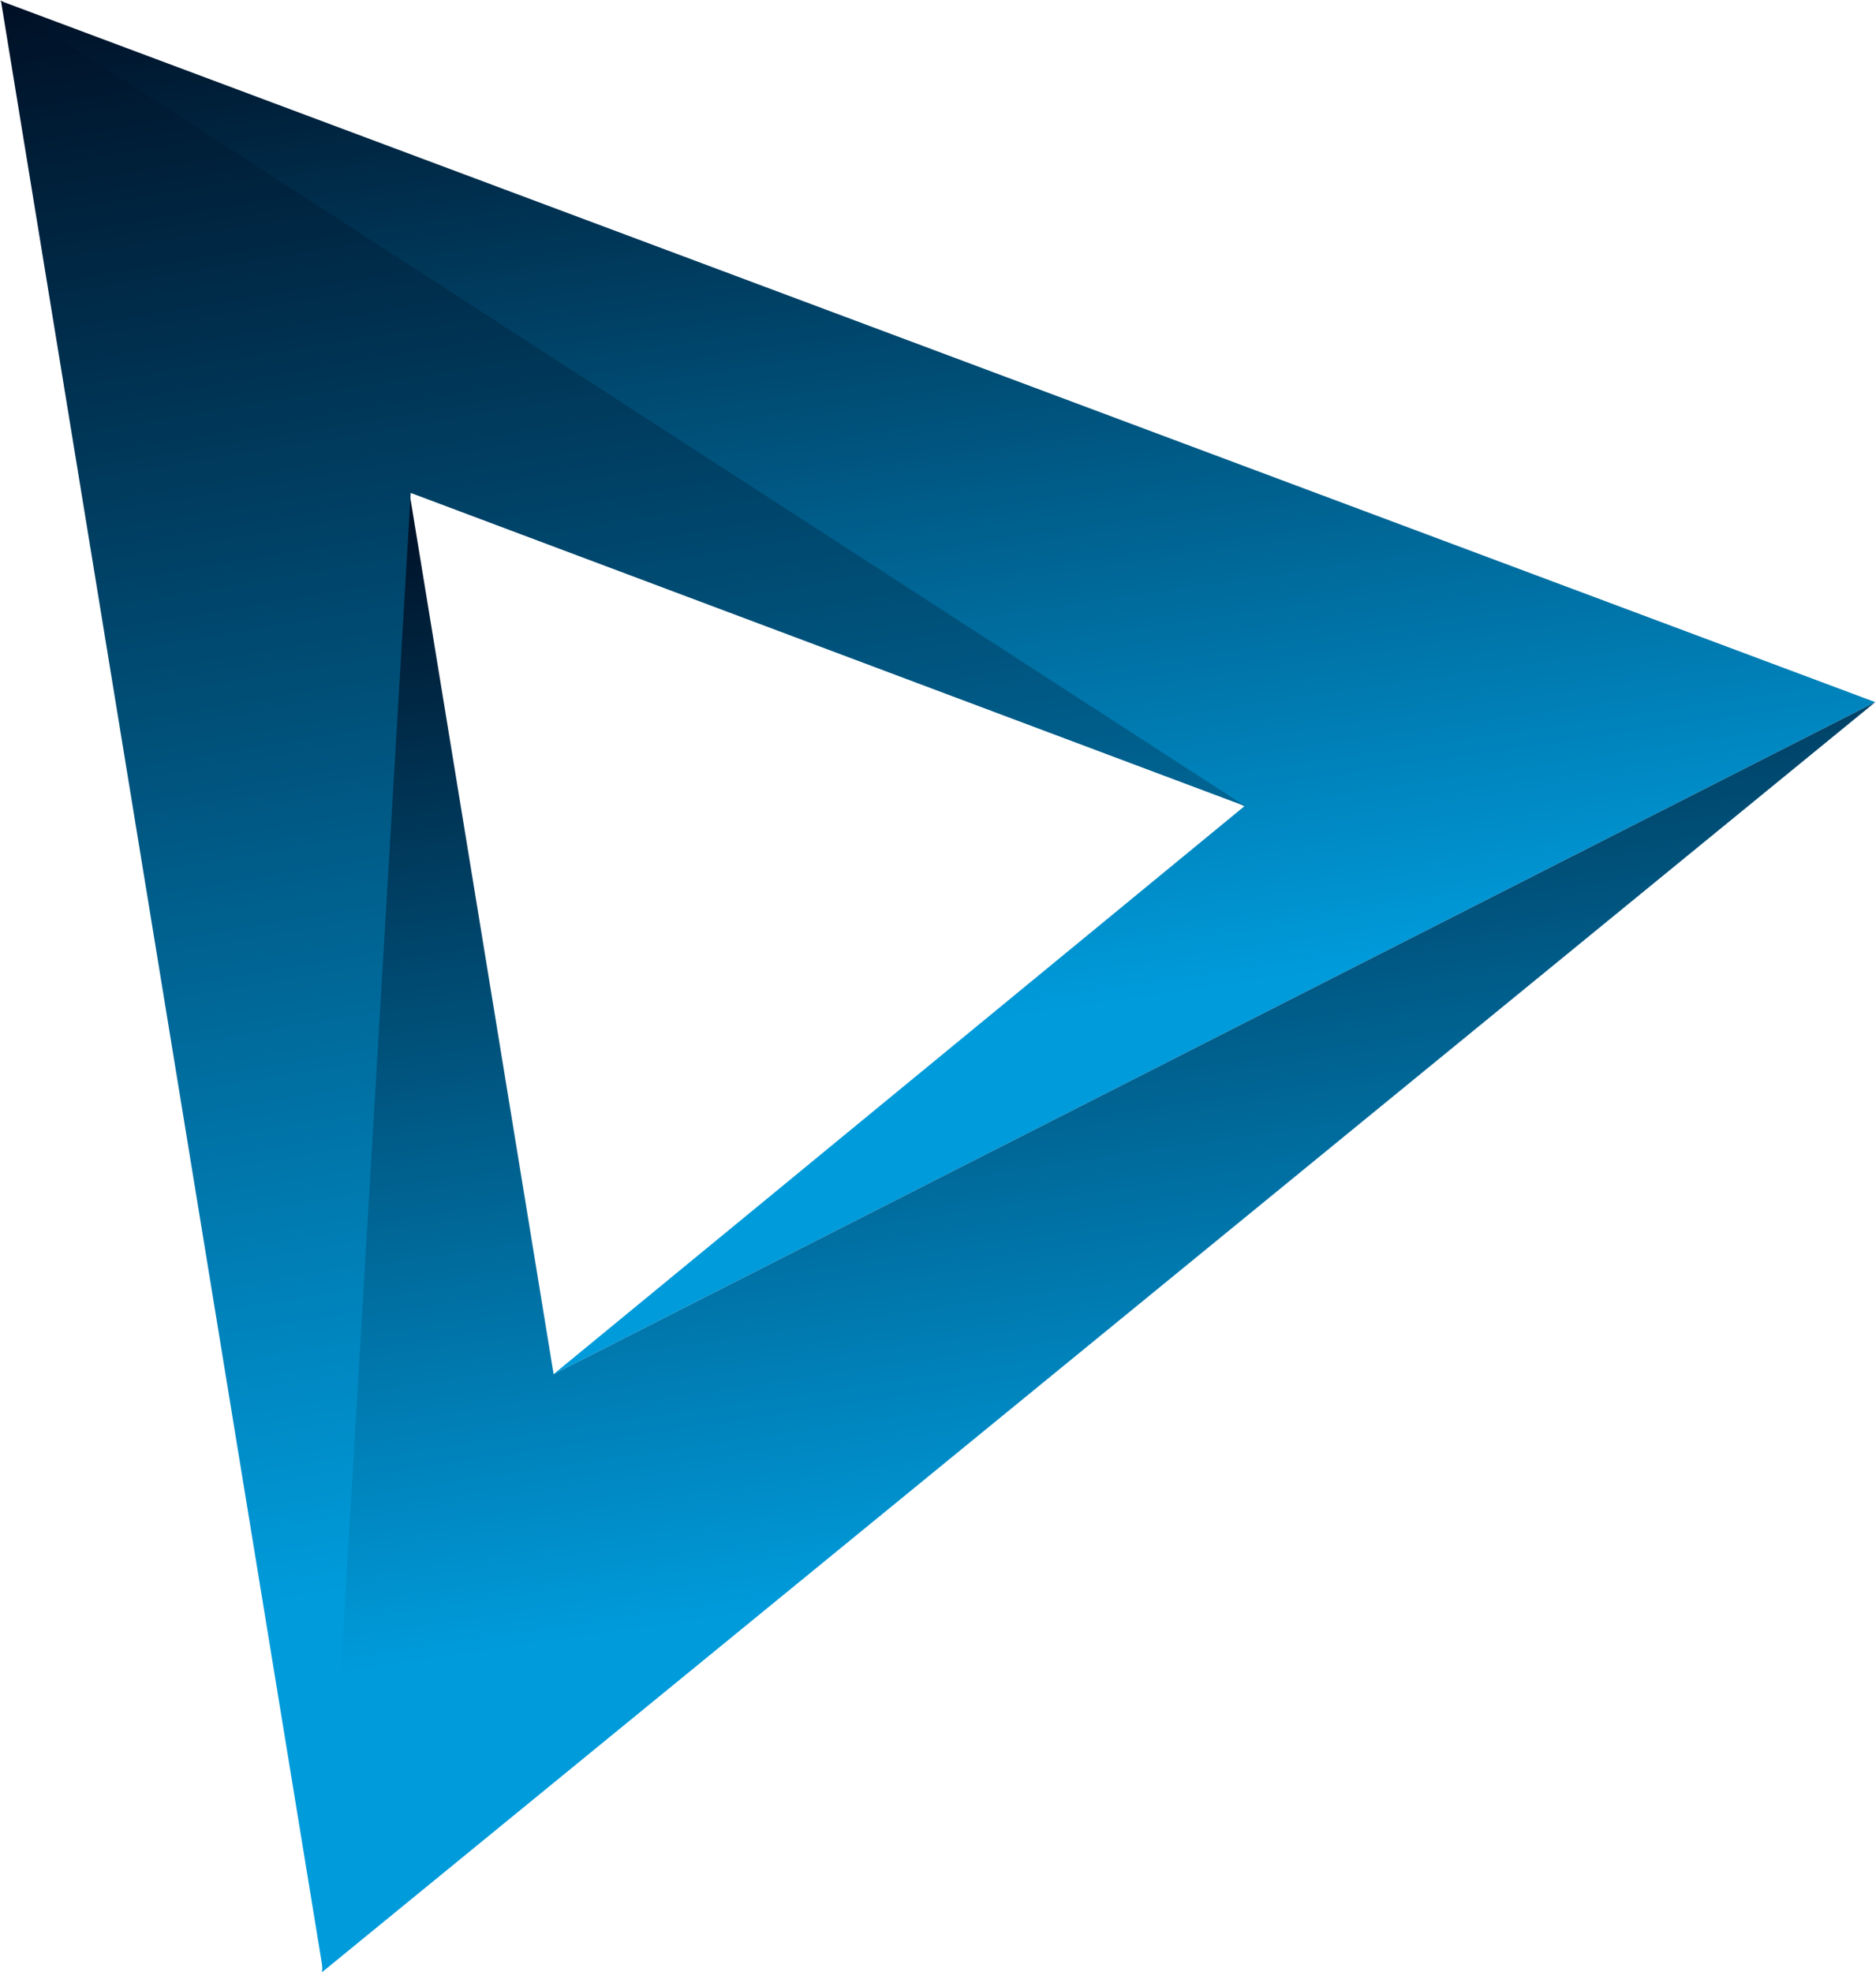
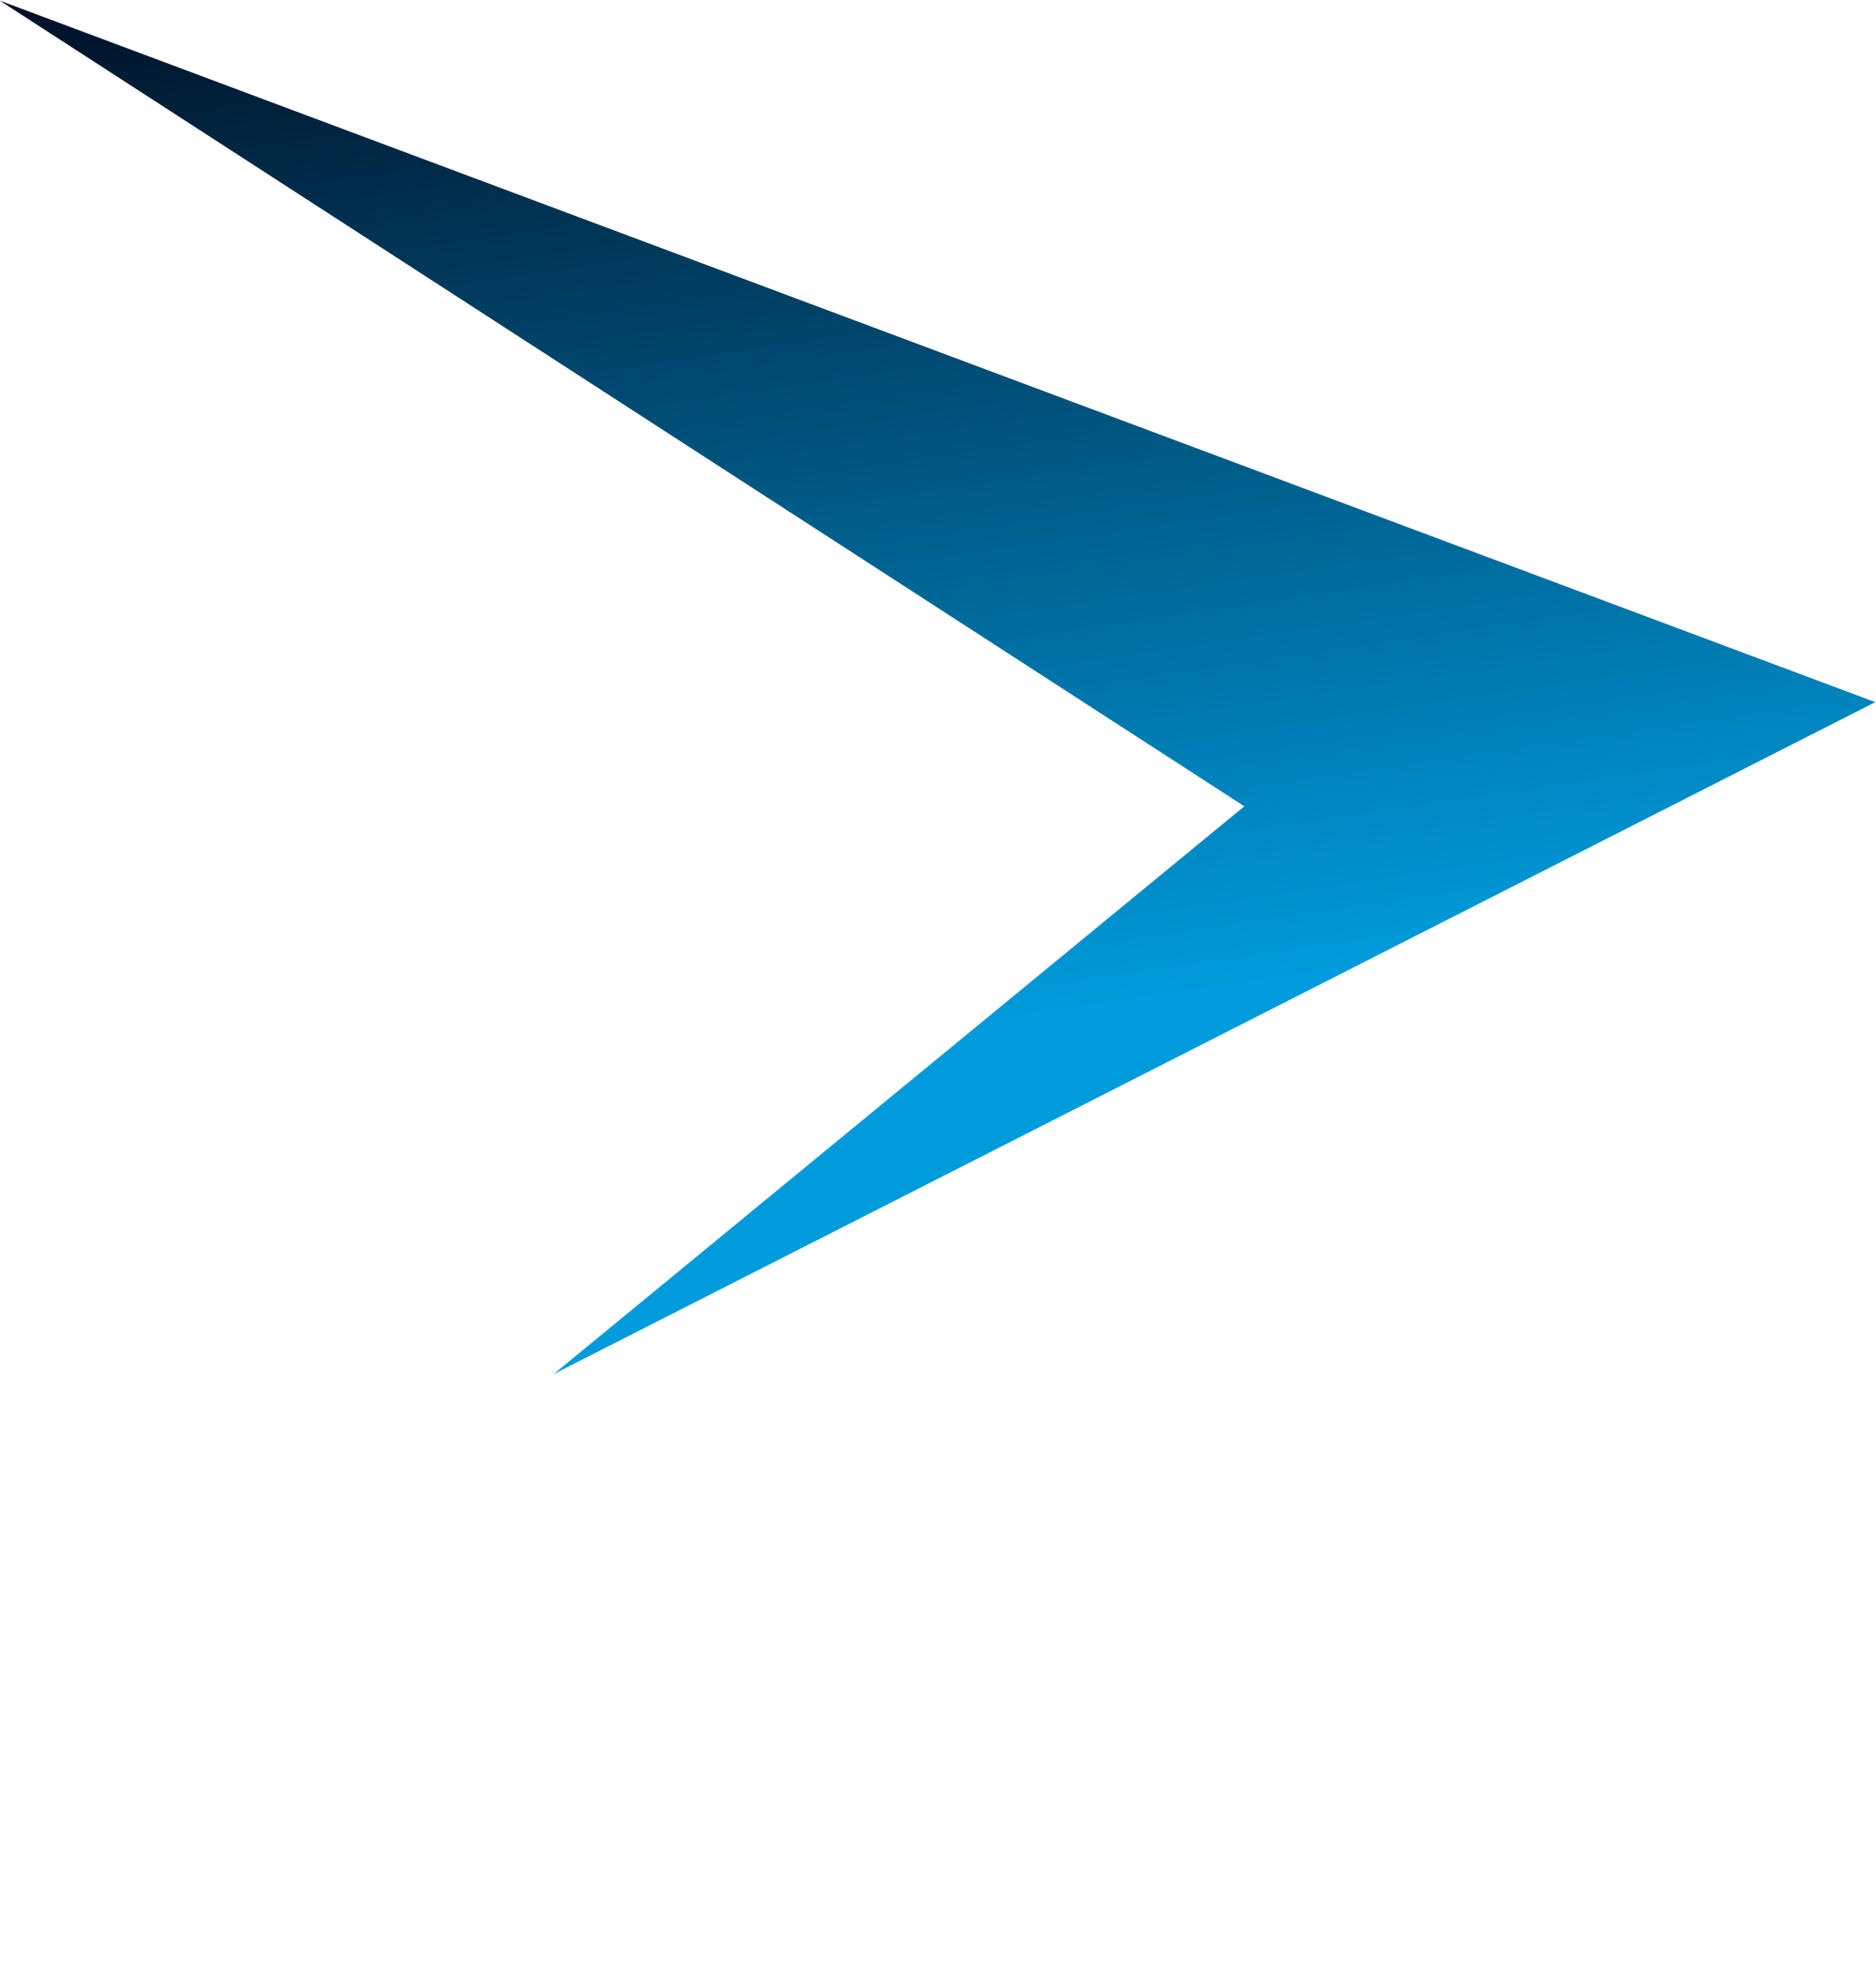
<svg xmlns="http://www.w3.org/2000/svg" xmlns:ns1="http://sodipodi.sourceforge.net/DTD/sodipodi-0.dtd" xmlns:ns2="http://www.inkscape.org/namespaces/inkscape" version="1.1" id="svg10" xml:space="preserve" width="781.304" height="821.332" viewBox="0 0 781.304 821.332" ns1:docname="Logo - No Words.svg" ns2:version="0.92.4 (5da689c313, 2019-01-14)">
  <defs id="defs14">
    <linearGradient x1="0" y1="0" x2="1" y2="0" gradientUnits="userSpaceOnUse" gradientTransform="matrix(72.843,-445.535,-445.535,-72.843,614.908,757.808)" spreadMethod="pad" id="linearGradient38">
      <stop style="stop-opacity:1;stop-color:#000f24" offset="0" id="stop32" />
      <stop style="stop-opacity:1;stop-color:#009bdb" offset="0.811" id="stop34" />
      <stop style="stop-opacity:1;stop-color:#009bdb" offset="1" id="stop36" />
    </linearGradient>
    <linearGradient x1="0" y1="0" x2="1" y2="0" gradientUnits="userSpaceOnUse" gradientTransform="matrix(72.884,-445.786,-445.786,-72.884,642.738,587.594)" spreadMethod="pad" id="linearGradient60">
      <stop style="stop-opacity:1;stop-color:#000f24" offset="0" id="stop54" />
      <stop style="stop-opacity:1;stop-color:#009bdb" offset="0.811" id="stop56" />
      <stop style="stop-opacity:1;stop-color:#009bdb" offset="1" id="stop58" />
    </linearGradient>
    <linearGradient x1="0" y1="0" x2="1" y2="0" gradientUnits="userSpaceOnUse" gradientTransform="matrix(100.672,-615.75,-615.75,-100.672,516.321,741.689)" spreadMethod="pad" id="linearGradient82">
      <stop style="stop-opacity:1;stop-color:#000f24" offset="0" id="stop76" />
      <stop style="stop-opacity:1;stop-color:#009bdb" offset="0.811" id="stop78" />
      <stop style="stop-opacity:1;stop-color:#009bdb" offset="1" id="stop80" />
    </linearGradient>
    <clipPath clipPathUnits="userSpaceOnUse" id="clipPath96">
      <path d="M 0,800 H 1200 V 0 H 0 Z" id="path94" ns2:connector-curvature="0" />
    </clipPath>
    <filter style="color-interpolation-filters:sRGB" ns2:label="Drop Shadow" id="filter1237" height="3" y="-0.8">
      <feFlood flood-opacity="1" flood-color="rgb(255,255,255)" result="flood" id="feFlood1227" />
      <feComposite in="flood" in2="SourceGraphic" operator="in" result="composite1" id="feComposite1229" />
      <feGaussianBlur in="composite1" stdDeviation="5.6" result="blur" id="feGaussianBlur1231" />
      <feOffset dx="0" dy="0" result="offset" id="feOffset1233" />
      <feComposite in="SourceGraphic" in2="offset" operator="over" result="fbSourceGraphic" id="feComposite1235" />
      <feColorMatrix result="fbSourceGraphicAlpha" in="fbSourceGraphic" values="0 0 0 -1 0 0 0 0 -1 0 0 0 0 -1 0 0 0 0 1 0" id="feColorMatrix1263" />
      <feFlood id="feFlood1265" flood-opacity="0.373" flood-color="rgb(255,255,255)" result="flood" in="fbSourceGraphic" />
      <feComposite in2="fbSourceGraphic" id="feComposite1267" in="flood" operator="in" result="composite1" />
      <feGaussianBlur id="feGaussianBlur1269" in="composite1" stdDeviation="5.6" result="blur" />
      <feOffset id="feOffset1271" dx="0" dy="0" result="offset" />
      <feComposite in2="offset" id="feComposite1273" in="fbSourceGraphic" operator="over" result="fbSourceGraphic" />
      <feColorMatrix result="fbSourceGraphicAlpha" in="fbSourceGraphic" values="0 0 0 -1 0 0 0 0 -1 0 0 0 0 -1 0 0 0 0 1 0" id="feColorMatrix1683" />
      <feFlood id="feFlood1685" flood-opacity="1" flood-color="rgb(61,61,61)" result="flood" in="fbSourceGraphic" />
      <feComposite in2="fbSourceGraphic" id="feComposite1687" in="flood" operator="in" result="composite1" />
      <feGaussianBlur id="feGaussianBlur1689" in="composite1" stdDeviation="1.3" result="blur" />
      <feOffset id="feOffset1691" dx="5.7" dy="-5.7" result="offset" />
      <feComposite in2="offset" id="feComposite1693" in="fbSourceGraphic" operator="over" result="fbSourceGraphic" />
      <feColorMatrix result="fbSourceGraphicAlpha" in="fbSourceGraphic" values="0 0 0 -1 0 0 0 0 -1 0 0 0 0 -1 0 0 0 0 1 0" id="feColorMatrix1791" />
      <feFlood id="feFlood1793" flood-opacity="1" flood-color="rgb(255,255,255)" result="flood" in="fbSourceGraphic" />
      <feComposite in2="fbSourceGraphic" id="feComposite1795" in="flood" operator="in" result="composite1" />
      <feGaussianBlur id="feGaussianBlur1797" in="composite1" stdDeviation="20.8" result="blur" />
      <feOffset id="feOffset1799" dx="0" dy="0" result="offset" />
      <feComposite in2="offset" id="feComposite1801" in="fbSourceGraphic" operator="over" result="fbSourceGraphic" />
      <feColorMatrix result="fbSourceGraphicAlpha" in="fbSourceGraphic" values="0 0 0 -1 0 0 0 0 -1 0 0 0 0 -1 0 0 0 0 1 0" id="feColorMatrix1923" />
      <feFlood id="feFlood1925" flood-opacity="0.282" flood-color="rgb(255,255,255)" result="flood" in="fbSourceGraphic" />
      <feComposite in2="fbSourceGraphic" id="feComposite1927" in="flood" operator="in" result="composite1" />
      <feGaussianBlur id="feGaussianBlur1929" in="composite1" stdDeviation="17.7" result="blur" />
      <feOffset id="feOffset1931" dx="0" dy="0" result="offset" />
      <feComposite in2="offset" id="feComposite1933" in="fbSourceGraphic" operator="over" result="fbSourceGraphic" />
      <feColorMatrix result="fbSourceGraphicAlpha" in="fbSourceGraphic" values="0 0 0 -1 0 0 0 0 -1 0 0 0 0 -1 0 0 0 0 1 0" id="feColorMatrix2007" />
      <feFlood id="feFlood2009" flood-opacity="0.243" flood-color="rgb(255,255,255)" result="flood" in="fbSourceGraphic" />
      <feComposite in2="fbSourceGraphic" id="feComposite2011" in="flood" operator="in" result="composite1" />
      <feGaussianBlur id="feGaussianBlur2013" in="composite1" stdDeviation="22.9" result="blur" />
      <feOffset id="feOffset2015" dx="0" dy="0" result="offset" />
      <feComposite in2="offset" id="feComposite2017" in="fbSourceGraphic" operator="over" result="composite2" />
    </filter>
  </defs>
  <ns1:namedview pagecolor="#ffffff" bordercolor="#666666" borderopacity="1" objecttolerance="10" gridtolerance="10" guidetolerance="10" ns2:pageopacity="0" ns2:pageshadow="2" ns2:window-width="1920" ns2:window-height="1027" id="namedview12" showgrid="false" ns2:zoom="0.70710678" ns2:cx="209.40672" ns2:cy="420.36023" ns2:window-x="-8" ns2:window-y="-8" ns2:window-maximized="1" ns2:current-layer="g18" units="px" fit-margin-top="0" fit-margin-left="0" fit-margin-right="0" fit-margin-bottom="0" />
  <g id="g18" ns2:groupmode="layer" ns2:label="Vector sources" transform="matrix(1.333,0,0,-1.333,-462.83,991.341)">
    <g id="g20" transform="translate(0.123,29.501)">
      <g id="g22">
        <g id="g28">
          <g id="g30">
            <path d="M 735.853,462.271 520.052,284.854 932.977,494.812 346.999,714.005 Z" style="fill:url(#linearGradient38);stroke:none" id="path40" ns2:connector-curvature="0" />
          </g>
        </g>
      </g>
    </g>
    <g id="g42" transform="translate(0.123,29.501)">
      <g id="g44">
        <g id="g50">
          <g id="g52">
-             <path d="M 520.052,284.854 475.038,560.176 447.713,98.006 932.977,494.812 Z" style="fill:url(#linearGradient60);stroke:none" id="path62" ns2:connector-curvature="0" />
-           </g>
+             </g>
        </g>
      </g>
    </g>
    <g id="g64" transform="translate(0.498,29.501)">
      <g id="g66">
        <g id="g72">
          <g id="g74">
-             <path d="M 475.038,560.176 735.853,462.271 346.999,714.005 447.672,98.255 Z" style="fill:url(#linearGradient82);stroke:none" id="path84" ns2:connector-curvature="0" />
-           </g>
+             </g>
        </g>
      </g>
    </g>
  </g>
</svg>